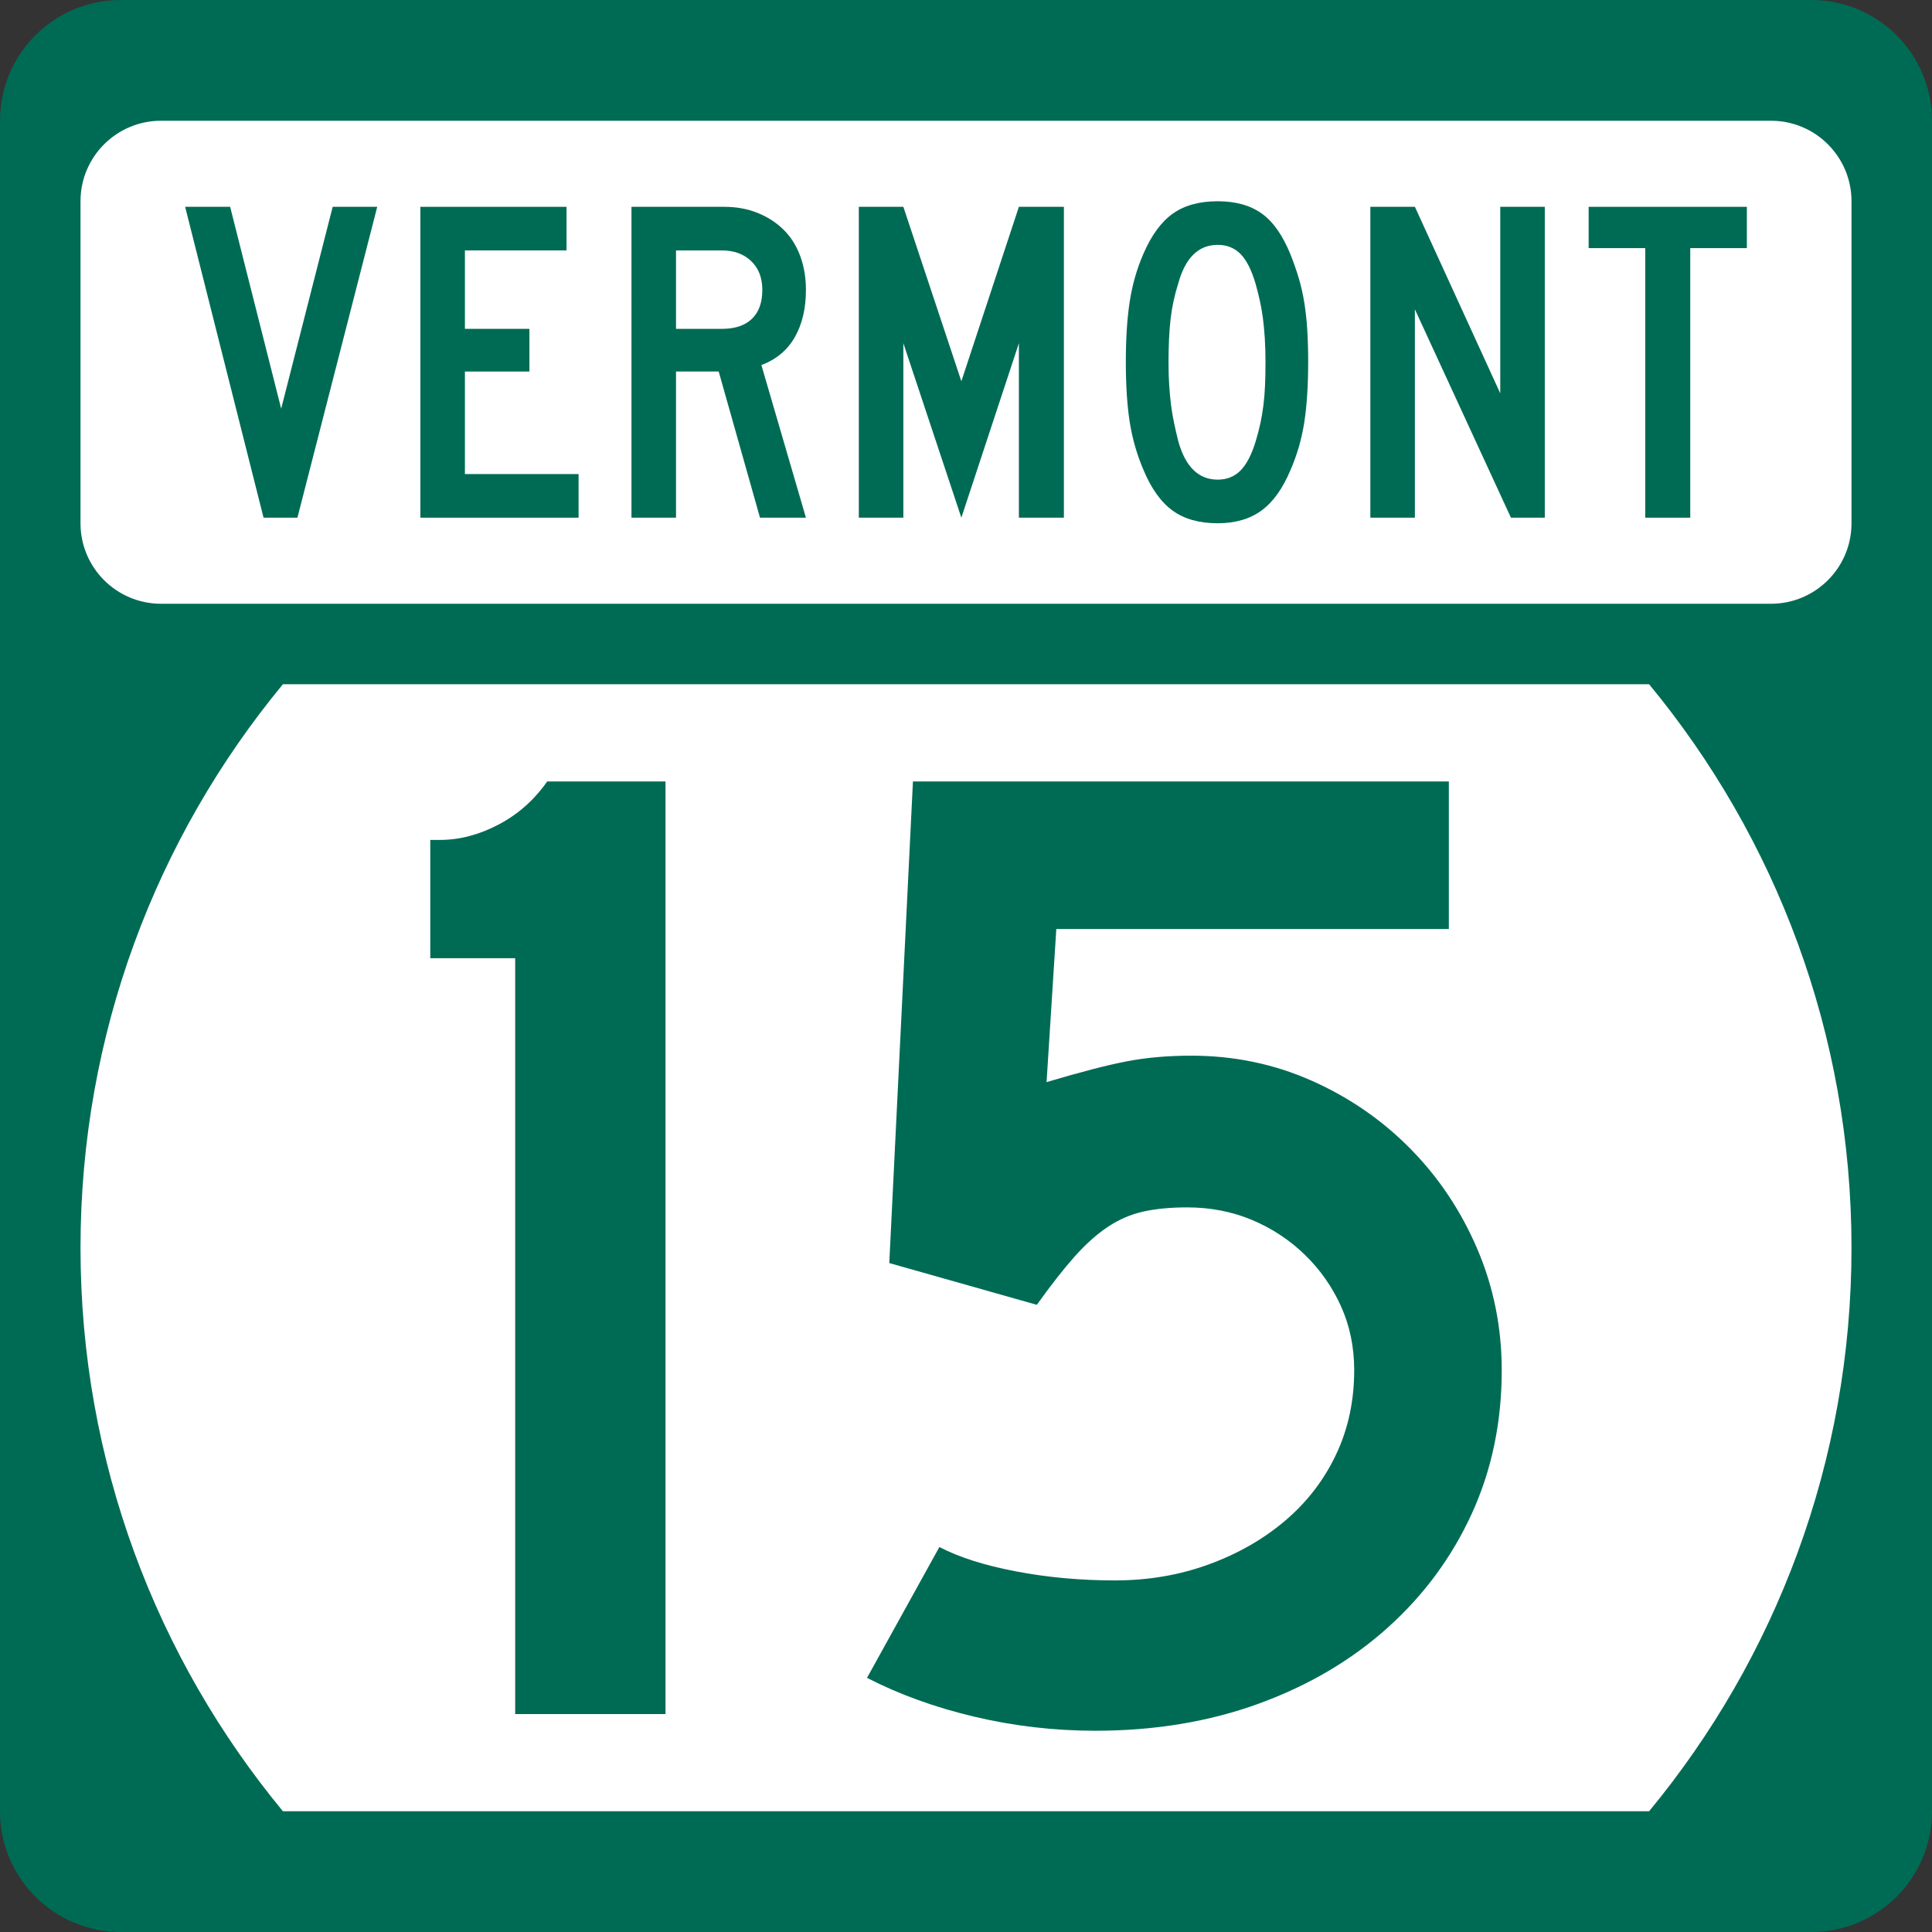
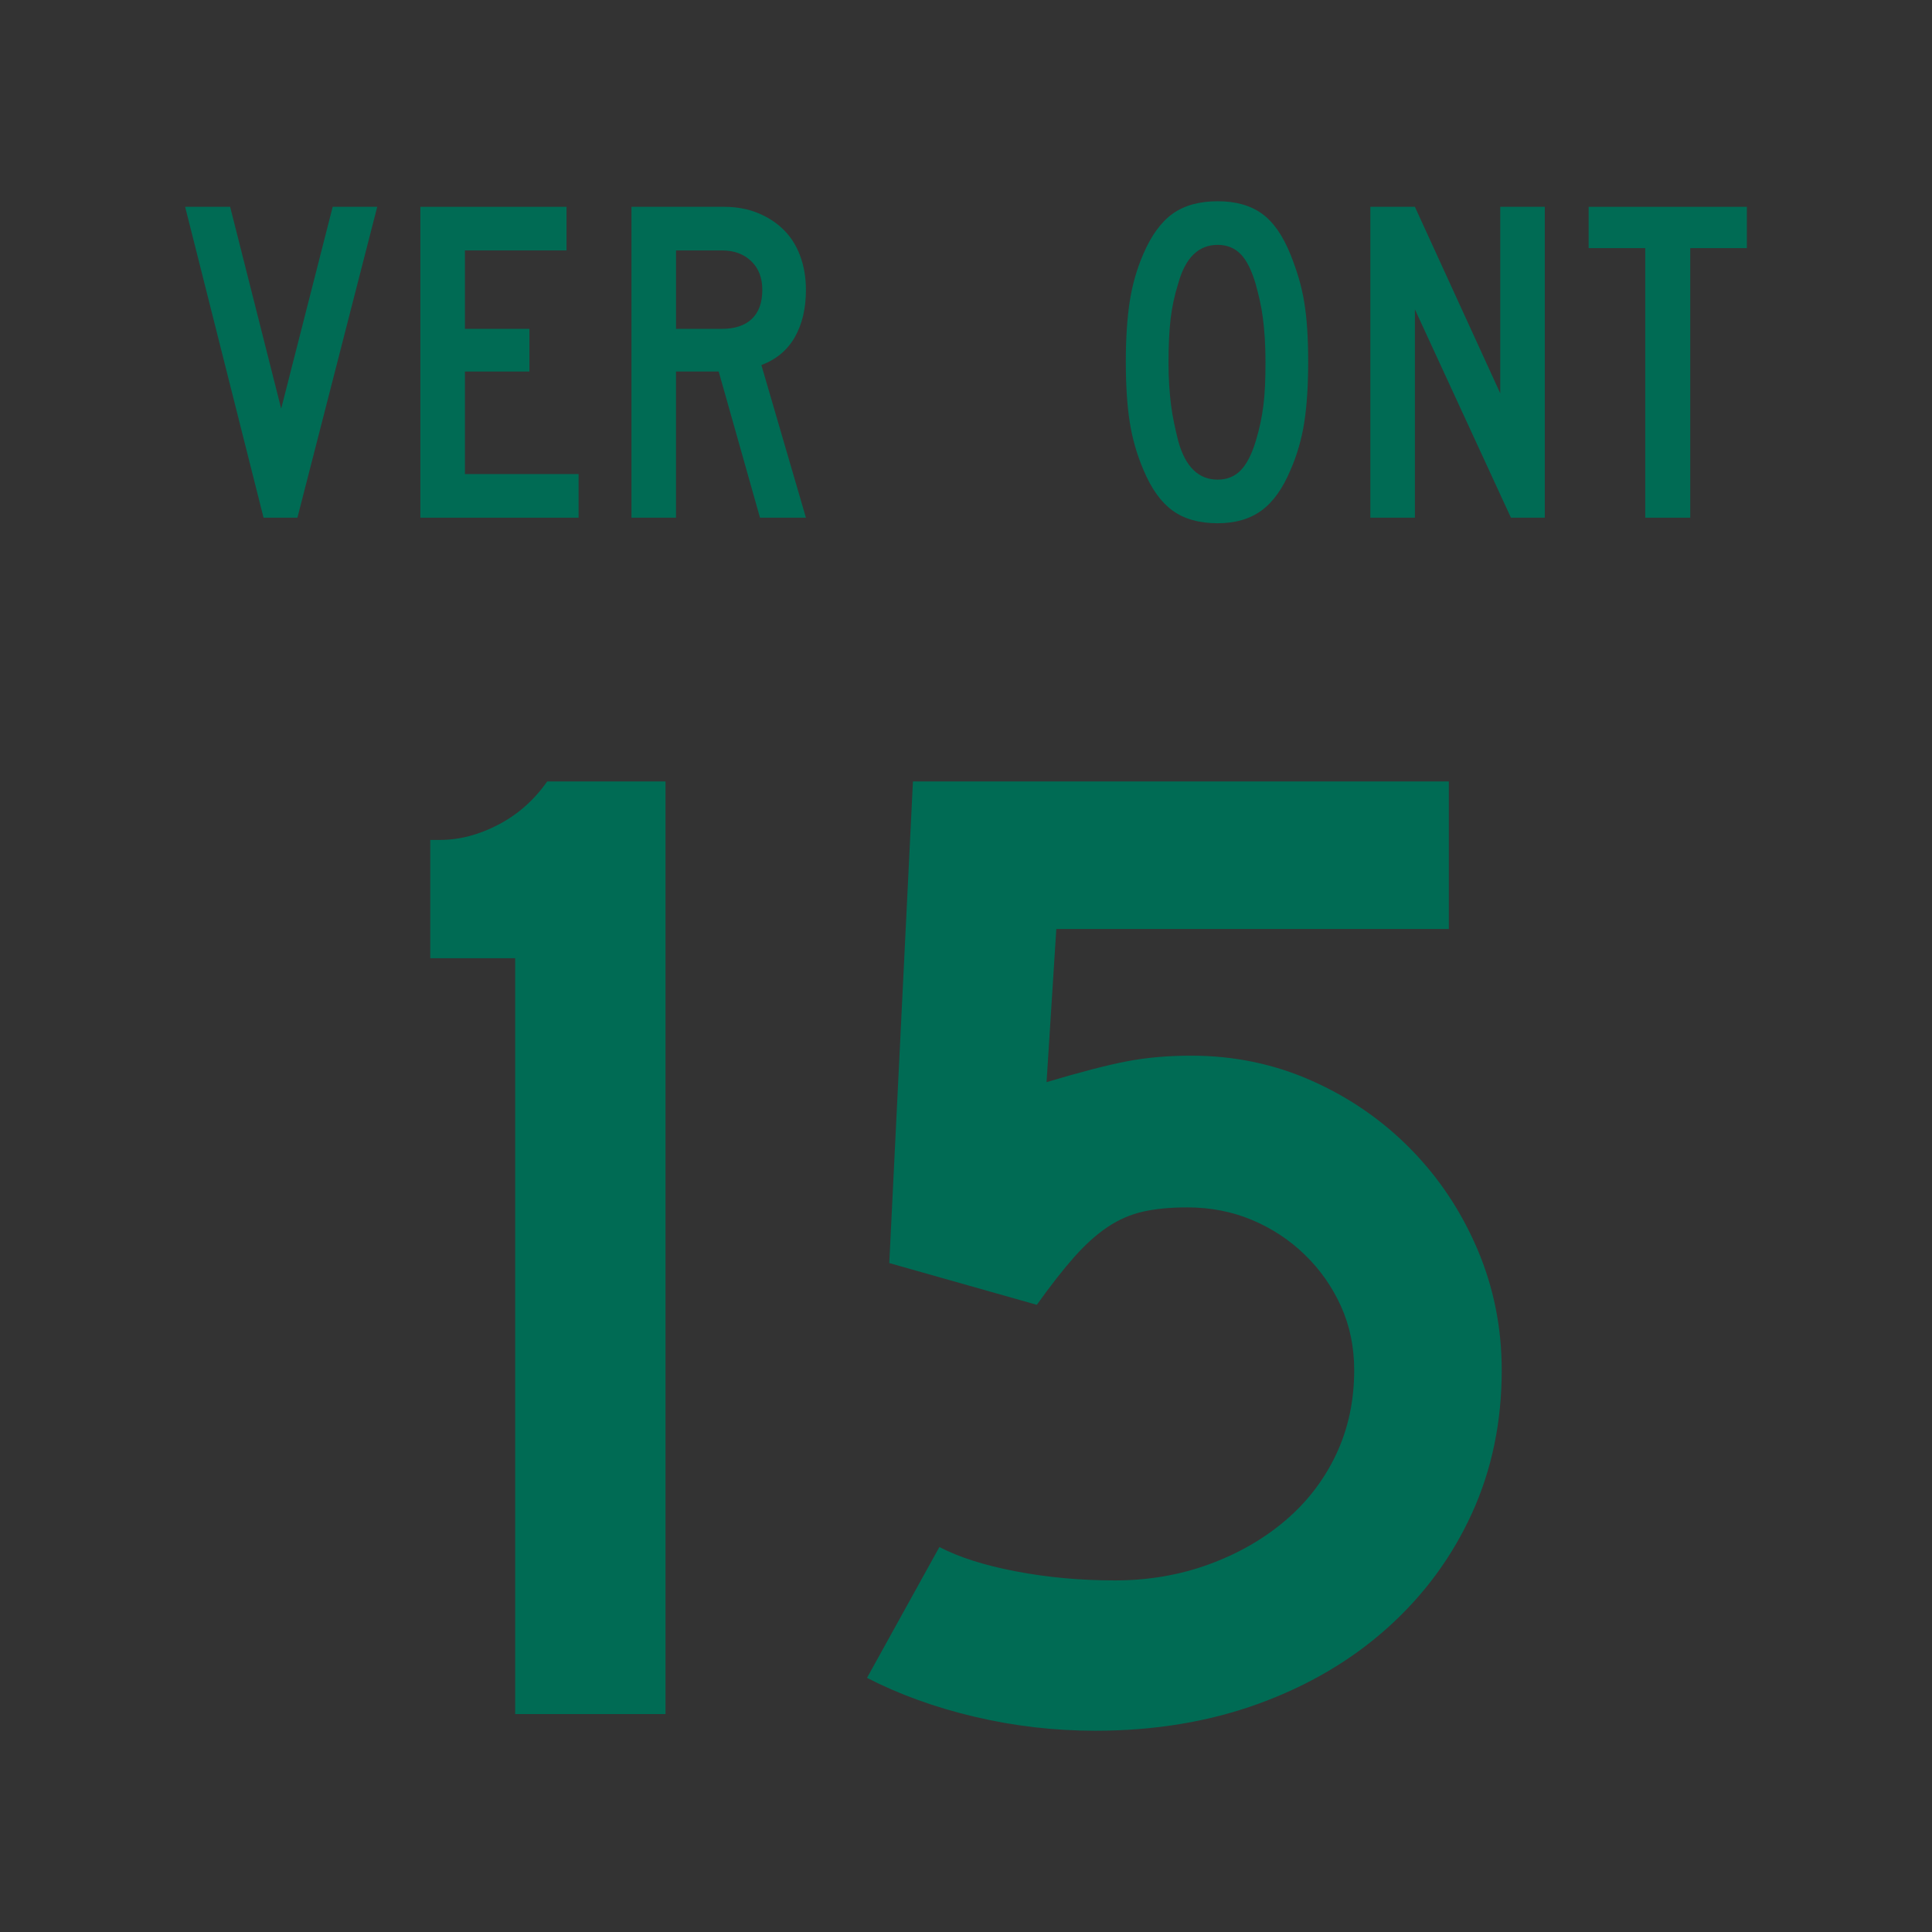
<svg xmlns="http://www.w3.org/2000/svg" version="1.1" id="Layer_1" width="384" height="384" viewBox="0 0 384 384" overflow="visible" enable-background="new 0 0 384 384" xml:space="preserve">
  <rect x="0" y="0" width="384" height="384" fill="#333333" stroke="none" />
  <g>
    <g>
-       <path fill="#006B54" d="M0,24C0,10.745,10.745,0,24,0h336c13.255,0,24,10.745,24,24v336    c0,13.255-10.745,24-24,24H24c-13.255,0-24-10.745-24-24V24L0,24z" />
      <path fill="#006B54" d="M192,192" />
    </g>
-     <path fill="#FFFFFF" d="M16,248c0-42.549,15.098-81.57,40.229-112h271.543   C352.902,166.43,368,205.451,368,248s-15.098,81.57-40.229,112H56.229   C31.098,329.57,16,290.549,16,248z" />
    <g>
-       <path fill="#FFFFFF" d="M16,40c0-8.836,7.163-16,16-16h320c8.837,0,16,7.164,16,16v64    c0,8.837-7.163,16-16,16H32c-8.837,0-16-7.163-16-16V40L16,40z" />
      <path fill="#FFFFFF" d="M192,72" />
    </g>
    <g>
      <polygon fill-rule="evenodd" clip-rule="evenodd" fill="#006B54" points="59.115,102.894 52.383,102.894     36.798,41.107 45.743,41.107 55.887,81.222 66.123,41.107 74.977,41.107   " />
      <polygon fill-rule="evenodd" clip-rule="evenodd" fill="#006B54" points="83.552,102.894 83.552,41.107     112.601,41.107 112.601,49.775 92.404,49.775 92.404,65.36 105.223,65.36     105.223,73.845 92.404,73.845 92.404,94.225 114.998,94.225 114.998,102.894   " />
      <path fill-rule="evenodd" clip-rule="evenodd" fill="#006B54" d="M151.055,102.894l-8.208-29.049h-8.484    v29.049h-8.854V41.107h18.444c2.398,0,4.596,0.399,6.594,1.199    s3.72,1.906,5.165,3.32c1.444,1.414,2.551,3.151,3.319,5.21    s1.153,4.319,1.153,6.778c0,3.689-0.738,6.825-2.214,9.407    c-1.475,2.582-3.688,4.426-6.64,5.533l8.854,30.34H151.055z M151.516,57.614    c0-2.397-0.737-4.303-2.213-5.717s-3.412-2.121-5.81-2.121h-9.129v15.585h9.129    c2.582,0,4.565-0.661,5.948-1.983C150.824,62.056,151.516,60.135,151.516,57.614z" />
-       <polygon fill-rule="evenodd" clip-rule="evenodd" fill="#006B54" points="202.512,102.894 202.512,68.219     191.077,102.894 179.549,68.219 179.549,102.894 170.696,102.894 170.696,41.107     179.549,41.107 191.077,75.781 202.512,41.107 211.457,41.107 211.457,102.894   " />
      <path fill-rule="evenodd" clip-rule="evenodd" fill="#006B54" d="M260.01,71.908    c0,4.734-0.262,8.761-0.783,12.081c-0.523,3.32-1.43,6.455-2.721,9.406    c-1.537,3.689-3.459,6.378-5.764,8.069C248.437,103.155,245.531,104,242.027,104    c-3.689,0-6.686-0.845-8.991-2.536c-2.306-1.69-4.228-4.38-5.764-8.069    c-1.292-3.013-2.198-6.164-2.721-9.453s-0.784-7.3-0.784-12.034    c0-4.673,0.262-8.684,0.784-12.035s1.429-6.501,2.721-9.453    c1.599-3.689,3.55-6.348,5.855-7.977S238.4,40,242.027,40    c3.566,0,6.486,0.815,8.761,2.444s4.181,4.35,5.718,8.162    c0.614,1.537,1.152,3.074,1.613,4.611s0.83,3.15,1.107,4.842    c0.276,1.69,0.476,3.503,0.599,5.44S260.01,69.572,260.01,71.908z     M251.525,71.908c0-1.722-0.046-3.29-0.138-4.704    c-0.093-1.414-0.216-2.72-0.369-3.919c-0.153-1.199-0.354-2.352-0.6-3.458    c-0.246-1.106-0.522-2.213-0.83-3.32c-0.799-2.767-1.798-4.765-2.997-5.995    c-1.199-1.229-2.721-1.844-4.564-1.844c-3.812,0-6.425,2.551-7.839,7.654    c-0.737,2.336-1.245,4.688-1.521,7.055c-0.276,2.367-0.415,5.272-0.415,8.715    c0,1.66,0.046,3.182,0.139,4.565c0.092,1.383,0.215,2.674,0.368,3.873    c0.154,1.199,0.354,2.382,0.6,3.551c0.246,1.168,0.522,2.367,0.83,3.596    c1.414,5.103,4.026,7.654,7.839,7.654c1.844,0,3.365-0.615,4.564-1.844    s2.198-3.166,2.997-5.81c0.369-1.229,0.677-2.413,0.923-3.55    s0.445-2.321,0.599-3.55c0.154-1.229,0.262-2.536,0.323-3.919    S251.525,73.691,251.525,71.908z" />
      <polygon fill-rule="evenodd" clip-rule="evenodd" fill="#006B54" points="300.31,102.894 281.221,61.487     281.221,102.894 272.367,102.894 272.367,41.107 281.221,41.107 298.188,78.179     298.188,41.107 307.041,41.107 307.041,102.894   " />
      <polygon fill-rule="evenodd" clip-rule="evenodd" fill="#006B54" points="335.951,49.314 335.951,102.894     327.006,102.894 327.006,49.314 315.756,49.314 315.756,41.107 347.202,41.107     347.202,49.314   " />
    </g>
  </g>
  <g>
    <path fill-rule="evenodd" clip-rule="evenodd" fill="#006B54" d="M102.396,340.681V190.456H85.52v-23.516   h1.937c3.873,0,7.746-1.014,11.619-3.043s7.101-4.888,9.683-8.577h23.516v185.36   H102.396z" />
    <path fill-rule="evenodd" clip-rule="evenodd" fill="#006B54" d="M298.48,272.347   c0,10.328-1.982,19.827-5.948,28.495c-3.966,8.669-9.544,16.23-16.737,22.686   c-7.193,6.456-15.724,11.482-25.591,15.078C240.336,342.202,229.501,344,217.697,344   c-8.116,0-16.093-0.922-23.932-2.766c-7.838-1.845-14.985-4.427-21.44-7.746   l14.386-26.006c3.873,2.028,8.945,3.643,15.217,4.841   c6.271,1.199,12.818,1.798,19.643,1.798c6.64,0,12.864-1.061,18.674-3.182   s10.882-5.025,15.217-8.714c4.334-3.688,7.699-8.069,10.098-13.142   c2.397-5.072,3.597-10.651,3.597-16.737c0-4.611-0.876-8.853-2.629-12.727   c-1.752-3.873-4.149-7.285-7.192-10.236c-3.044-2.951-6.548-5.257-10.514-6.917   c-3.965-1.659-8.254-2.489-12.864-2.489c-3.319,0-6.225,0.276-8.715,0.83   c-2.489,0.554-4.841,1.567-7.055,3.043c-2.213,1.476-4.427,3.458-6.64,5.948   s-4.703,5.672-7.47,9.545l-29.326-8.3l4.703-95.724h106.513v29.325h-78.018   l-1.937,30.433c6.824-2.029,12.173-3.412,16.046-4.149   c3.874-0.737,8.115-1.106,12.727-1.106c8.484,0,16.461,1.66,23.931,4.979   s14.018,7.839,19.643,13.556c5.626,5.719,10.052,12.357,13.279,19.92   C296.867,255.84,298.48,263.862,298.48,272.347z" />
  </g>
</svg>